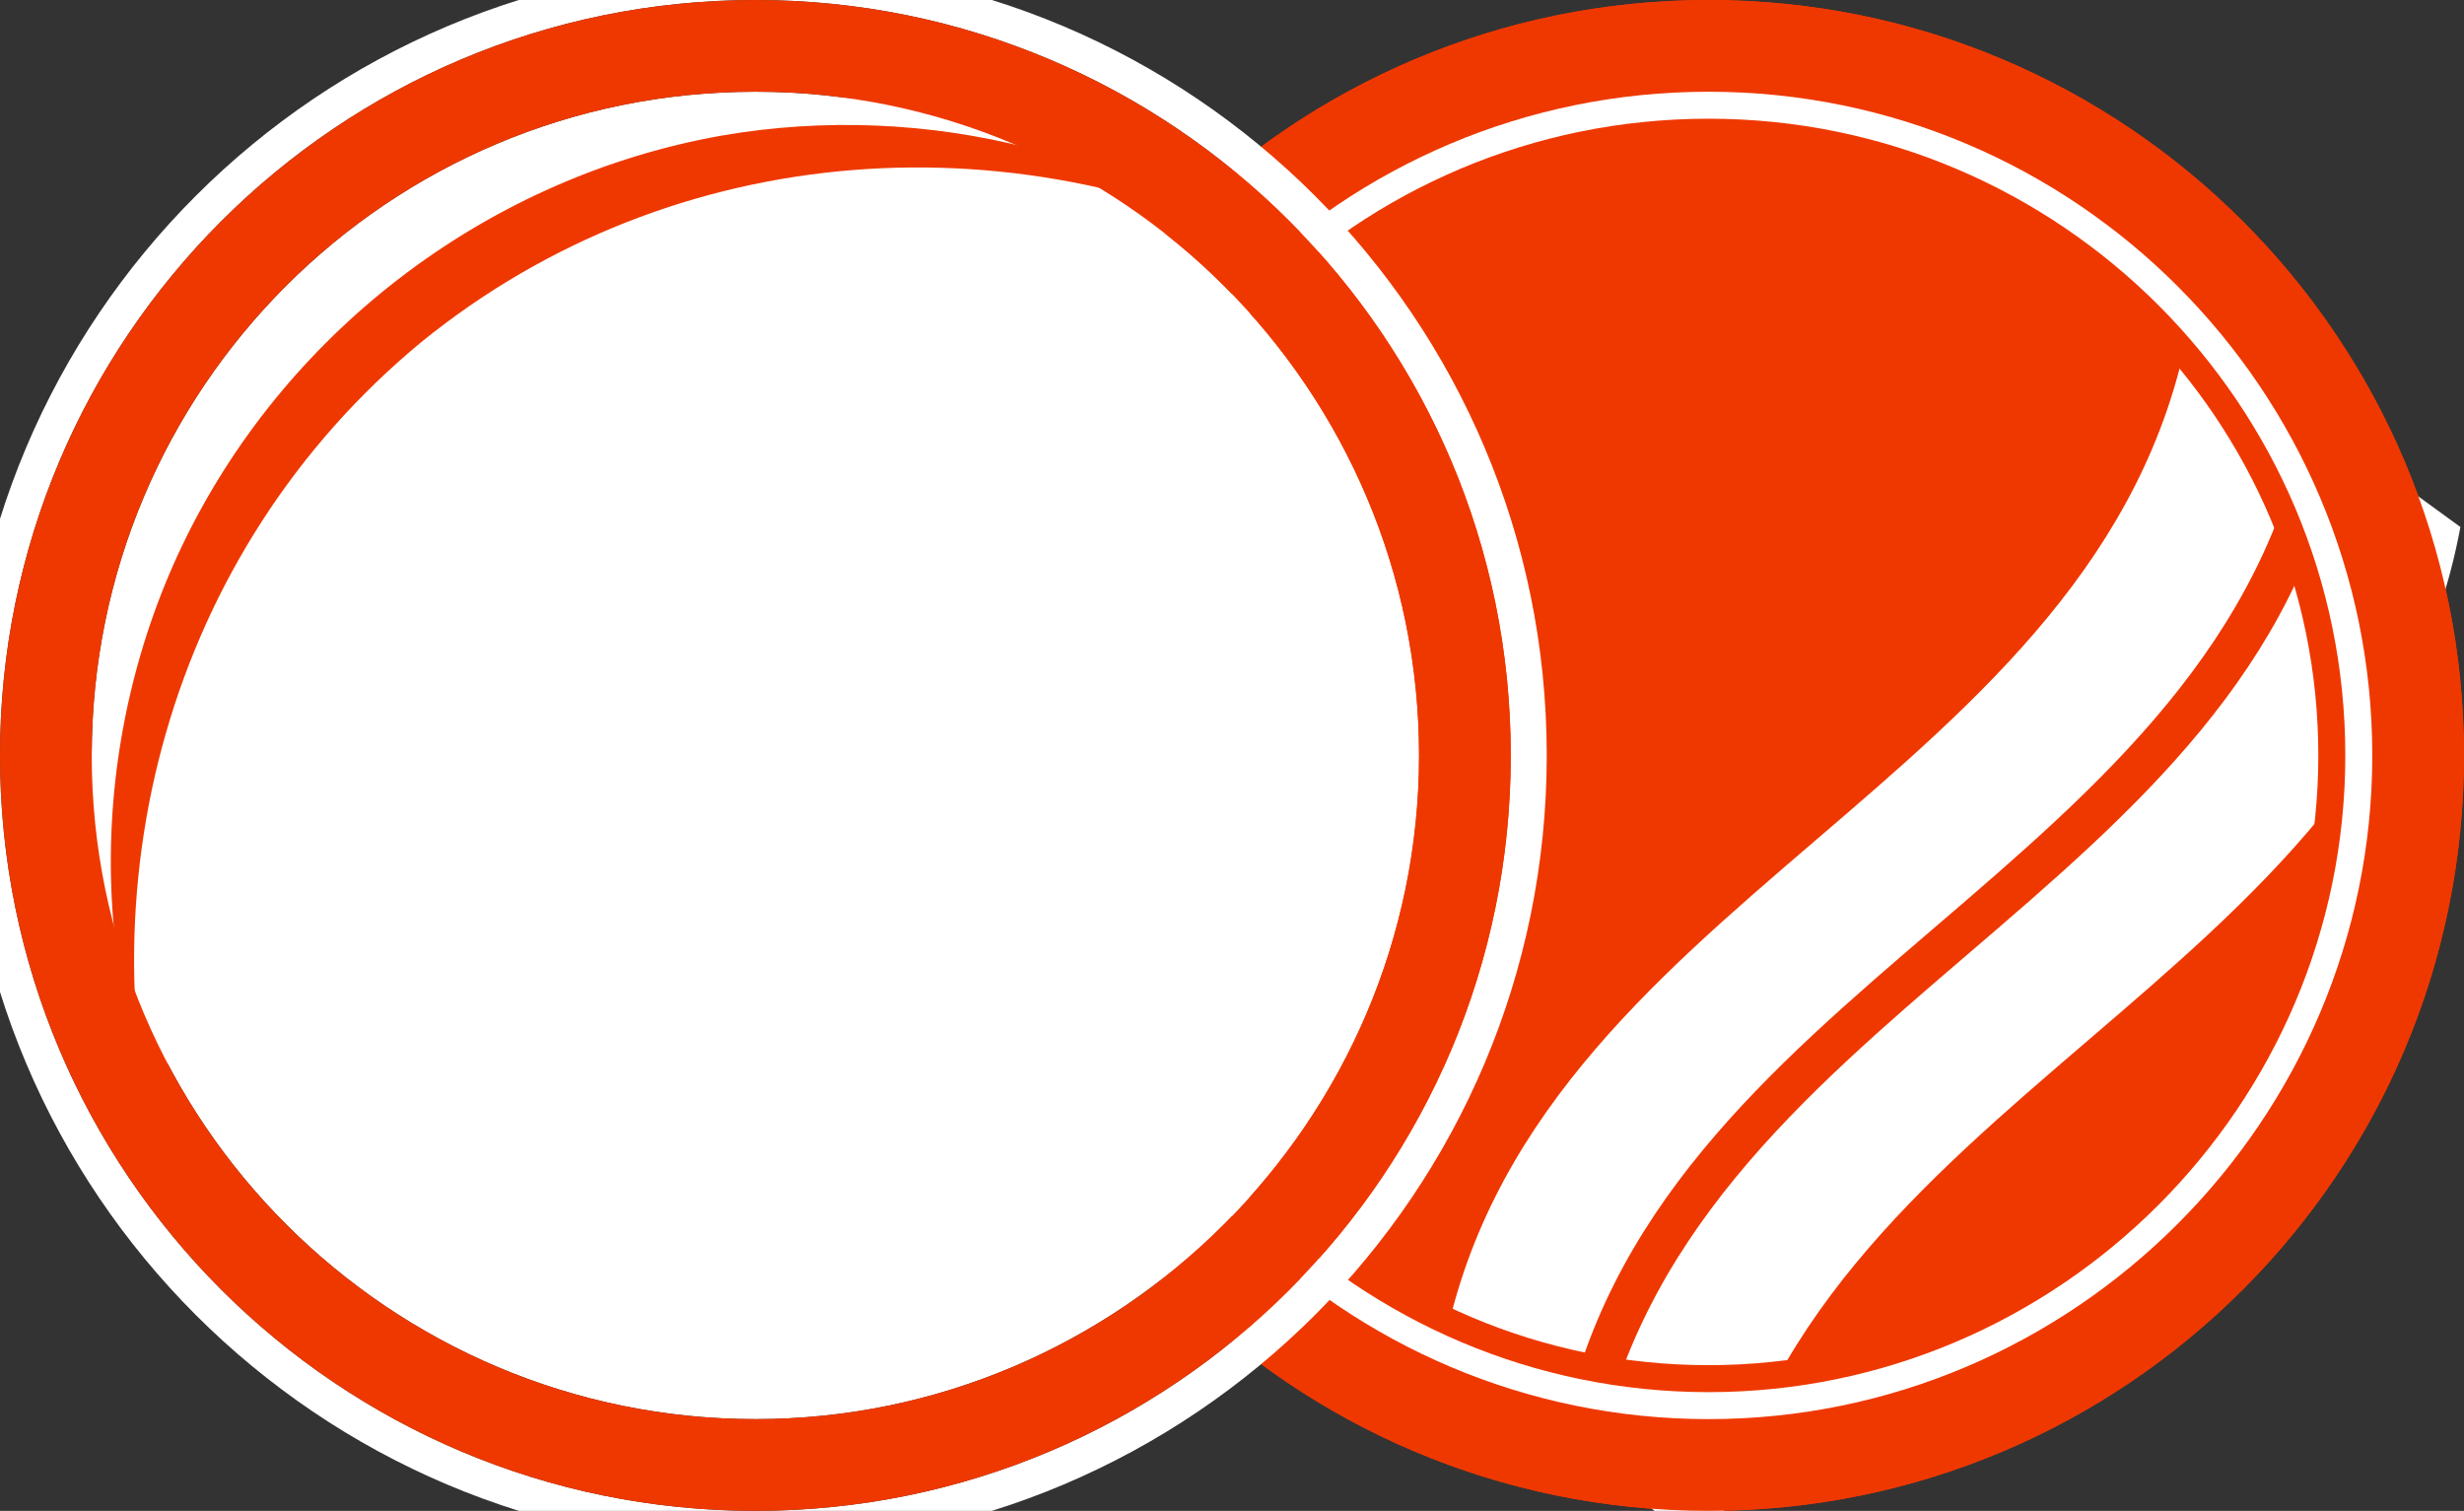
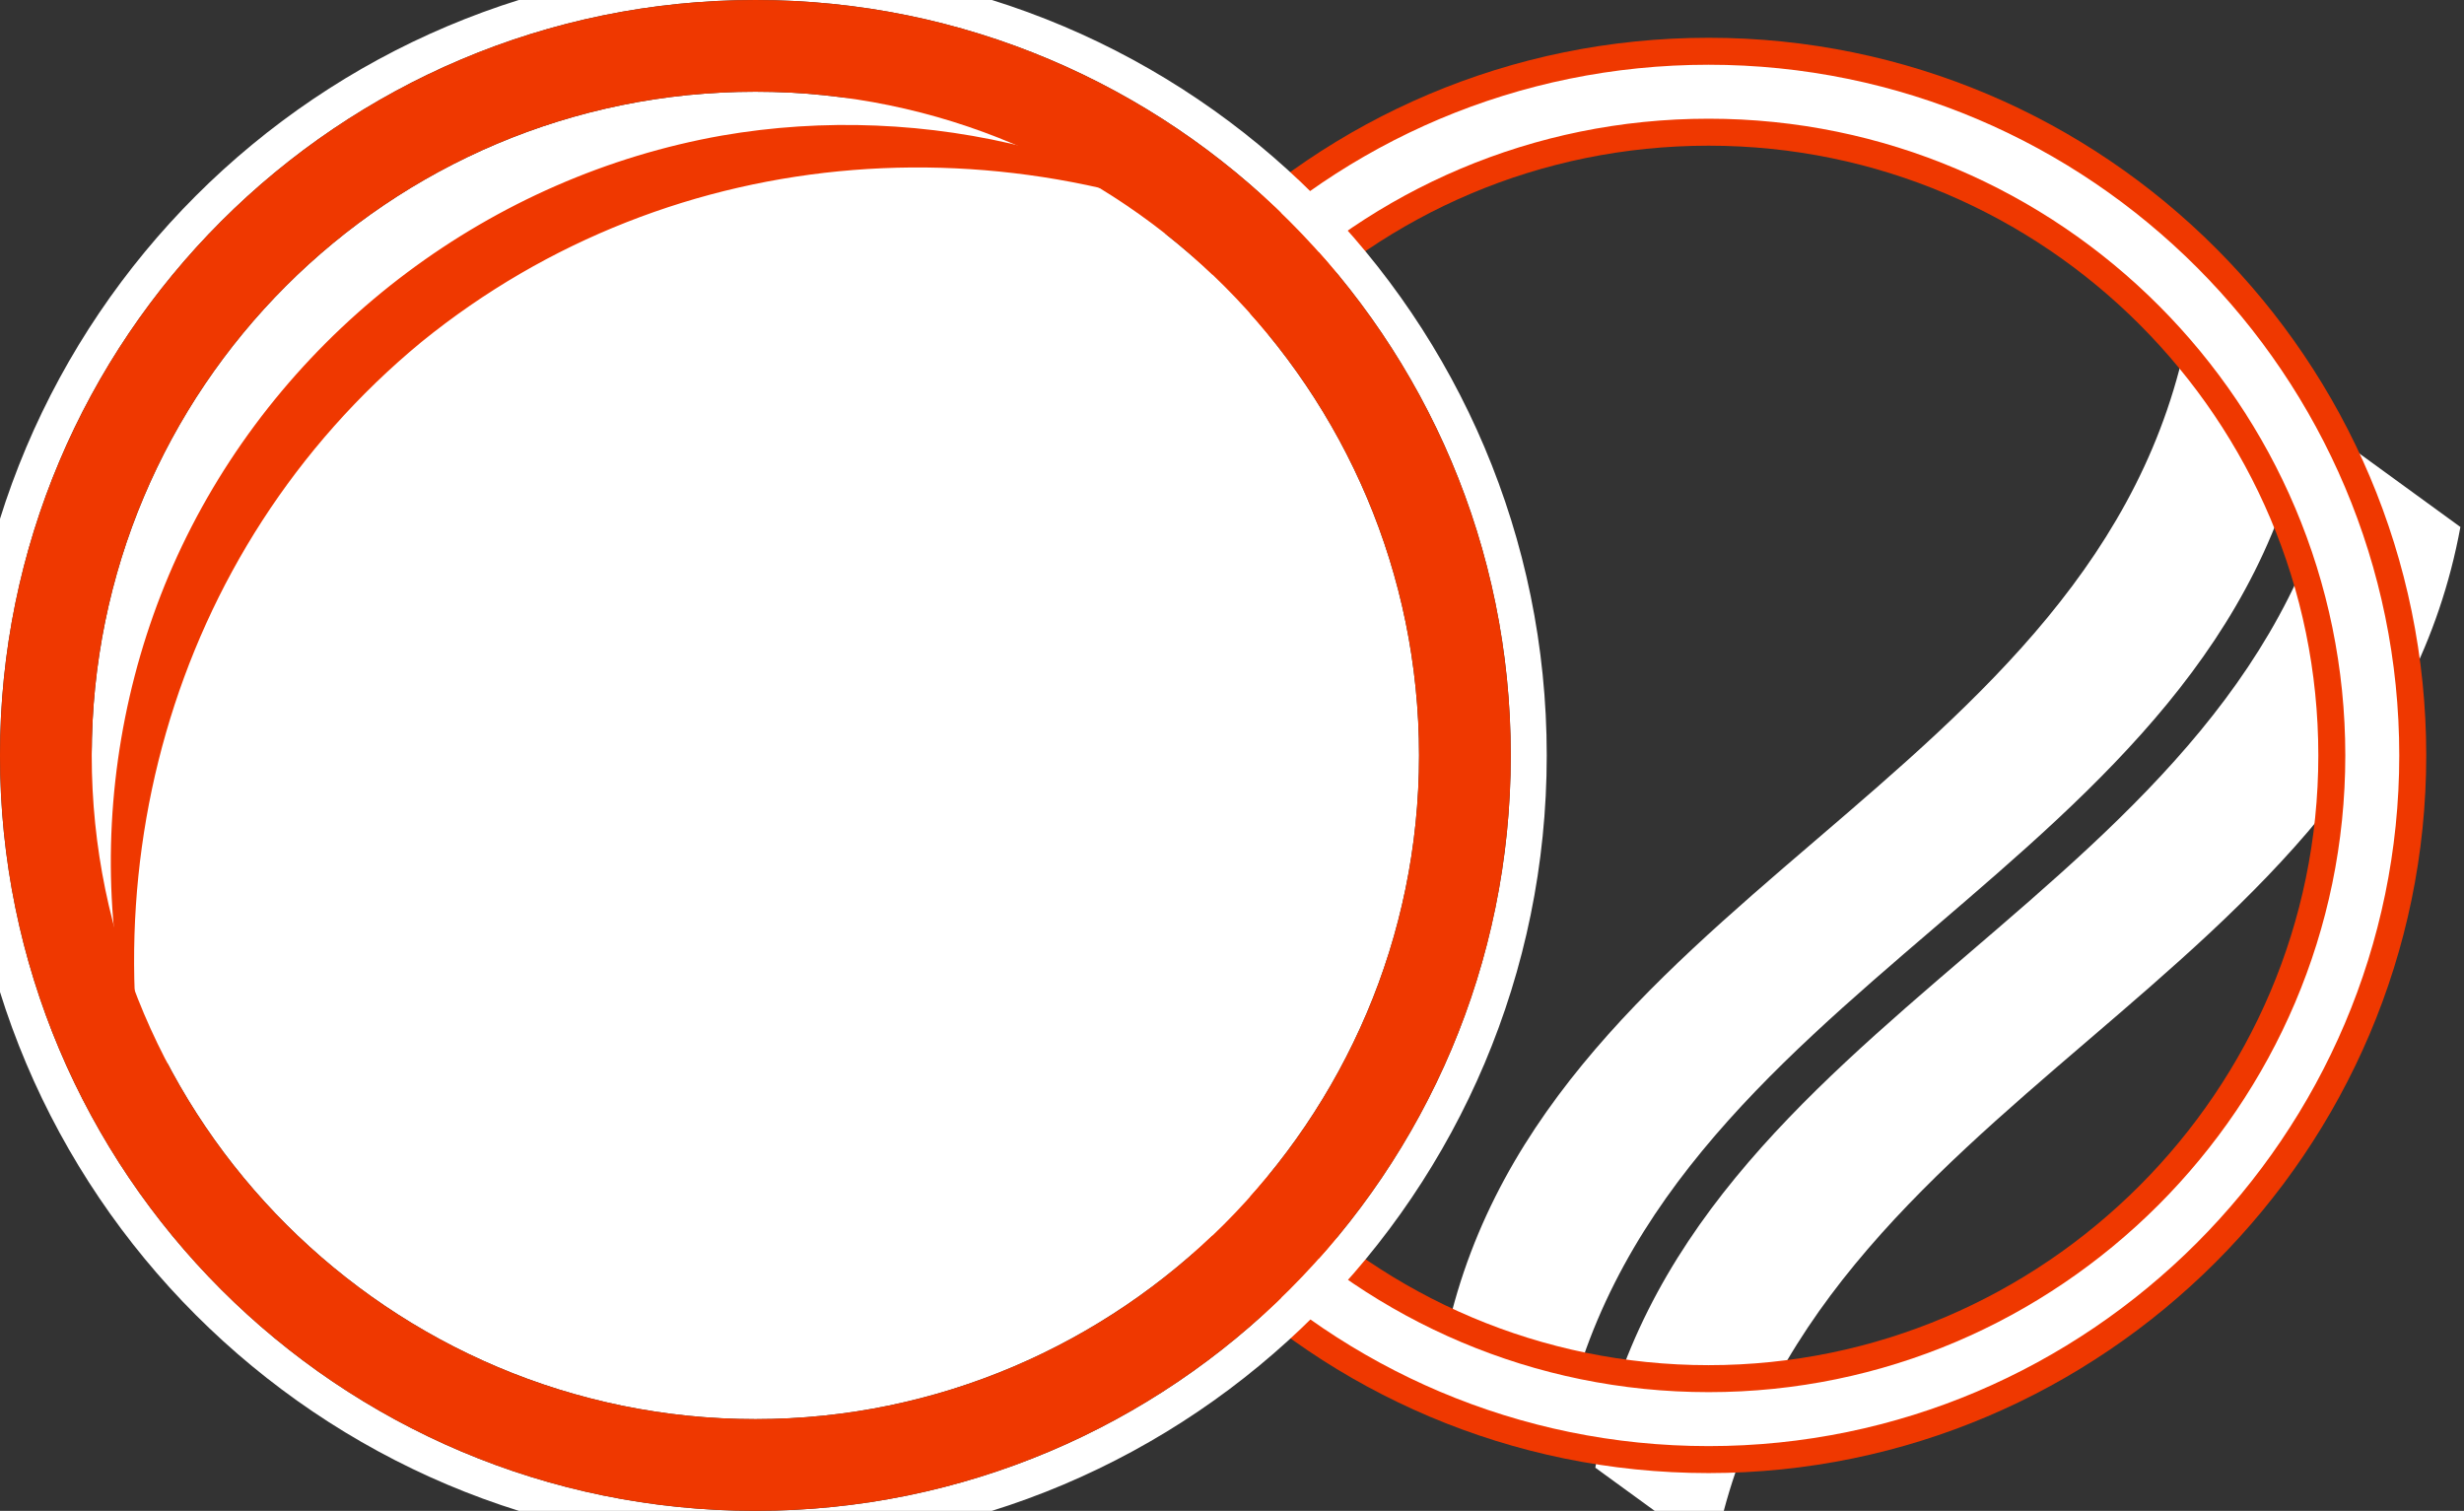
<svg xmlns="http://www.w3.org/2000/svg" id="_Слой_1" version="1.1" viewBox="0 0 137 84">
  <rect x="0" y="0" width="137" height="84" fill="#333333" stroke="none" />
  <defs>
    <style>
      .st0 {
        stroke-linejoin: round;
        stroke-width: 1.5px;
      }

      .st0, .st1 {
        stroke: #fff;
      }

      .st0, .st2 {
        fill: #ef3800;
      }

      .st1 {
        stroke-width: 3px;
      }

      .st1, .st3 {
        fill: none;
        stroke-miterlimit: 10;
      }

      .st4 {
        fill: #ef3800;
      }

      .st5 {
        fill: #fff;
      }

      .st3 {
        stroke: #ef3800;
        stroke-width: 6px;
      }
    </style>
  </defs>
-   <path class="st2" d="M95,0C71.8,0,53,18.8,53,42s18.8,42,42,42,42-18.8,42-42S118.2,0,95,0h0Z" />
  <path class="st5" d="M86.8,80.1c-2.2-1.6-4.4-3.2-6.6-4.8,4.7-25.6,36.7-31.5,41.5-57.1l6.6,4.8c-4.7,25.6-36.7,31.5-41.5,57.1Z" />
  <path class="st5" d="M95.3,86.4c-2.2-1.6-4.4-3.2-6.6-4.8,4.7-25.6,36.7-31.5,41.5-57.1l6.6,4.8c-4.7,25.6-36.7,31.5-41.5,57.1Z" />
  <g>
    <path class="st3" d="M95,5.1c20.4,0,36.9,16.6,36.9,36.9s-16.6,36.9-36.9,36.9-36.9-16.5-36.9-36.9S74.6,5.1,95,5.1" />
    <path class="st1" d="M95,5.1c20.4,0,36.9,16.6,36.9,36.9s-16.6,36.9-36.9,36.9-36.9-16.5-36.9-36.9S74.6,5.1,95,5.1" />
  </g>
-   <path class="st2" d="M95,5.1c20.4,0,36.9,16.6,36.9,36.9s-16.6,36.9-36.9,36.9-36.9-16.5-36.9-36.9S74.6,5.1,95,5.1M95,0C71.8,0,53,18.8,53,42s18.8,42,42,42,42-18.8,42-42S118.2,0,95,0h0Z" />
  <path class="st5" d="M42,0c23.2,0,42,18.8,42,42s-18.8,42-42,42S0,65.2,0,42,18.8,0,42,0M42-2C17.7-2-2,17.7-2,42s19.7,44,44,44,44-19.7,44-44S66.3-2,42-2h0Z" />
  <path class="st5" d="M42,5.1c20.4,0,36.9,16.6,36.9,36.9s-16.6,36.9-36.9,36.9S5.1,62.4,5.1,42,21.6,5.1,42,5.1" />
  <path class="st0" d="M10.2,66.5c-6.4-11.1-6.2-25.5-.5-37,5.9-11.9,17.3-20.4,30.3-22.7,11.5-2,24.1,1,32.6,8.7-15.8-8.4-34.9-7.1-48.7,4.1-13.8,11.4-18.8,29.9-13.8,46.9h.1Z" />
  <path class="st2" d="M42,5.1c20.4,0,36.9,16.6,36.9,36.9s-16.6,36.9-36.9,36.9S5.1,62.4,5.1,42,21.6,5.1,42,5.1M42,0C18.8,0,0,18.8,0,42s18.8,42,42,42,42-18.8,42-42S65.2,0,42,0h0Z" />
  <path class="st2" d="M68.5-107.1c20.4,0,36.9,16.6,36.9,36.9s-16.6,36.9-36.9,36.9-36.9-16.6-36.9-36.9,16.6-36.9,36.9-36.9M68.5-112.2c-23.2,0-42,18.8-42,42s18.8,42,42,42,42-18.8,42-42-18.8-42-42-42h0Z" />
  <path class="st2" d="M36.7-45.7c-6.4-11.1-6.2-25.5-.5-37,5.9-11.9,17.3-20.4,30.3-22.7,11.5-2,24.1,1,32.6,8.7-15.8-8.4-34.9-7.1-48.7,4.1-13.8,11.4-18.8,29.9-13.8,46.9h.1Z" />
-   <path class="st2" d="M216.1,5.1c20.4,0,36.9,16.6,36.9,36.9s-16.6,36.9-36.9,36.9-36.9-16.5-36.9-36.9S195.7,5.1,216.1,5.1M216.1,0C192.9,0,174.1,18.8,174.1,42s18.8,42,42,42,42-18.8,42-42S239.3,0,216.1,0h0Z" />
-   <path class="st2" d="M184.3,66.5c-6.4-11.1-6.2-25.5-.5-37,5.9-11.9,17.3-20.4,30.3-22.7,11.5-2,24.1,1,32.6,8.7-15.8-8.4-34.9-7.1-48.7,4.1-13.8,11.4-18.8,29.9-13.8,46.9h.1Z" />
  <path class="st4" d="M250.6,24.6c-6.1-16.7-29.5-20.5-48.6-10.9s-23.9,34.4-20.5,45.6c6.2,20.4,32.8,26.8,51.9,17.2s24.5-31.8,17.2-51.9Z" />
  <path class="st2" d="M120.8,99.9l-6.2-5.6-30.9,34.4c-.5.5-.3,1.4.4,1.6l3.7,1.3c.7.2.9,1.1.4,1.6l-19.1,20.3,6.2,5.6,30.9-34.4c.5-.5.3-1.4-.4-1.6l-3.7-1.3c-.7-.2-.9-1.1-.4-1.6l19.1-20.3Z" />
</svg>